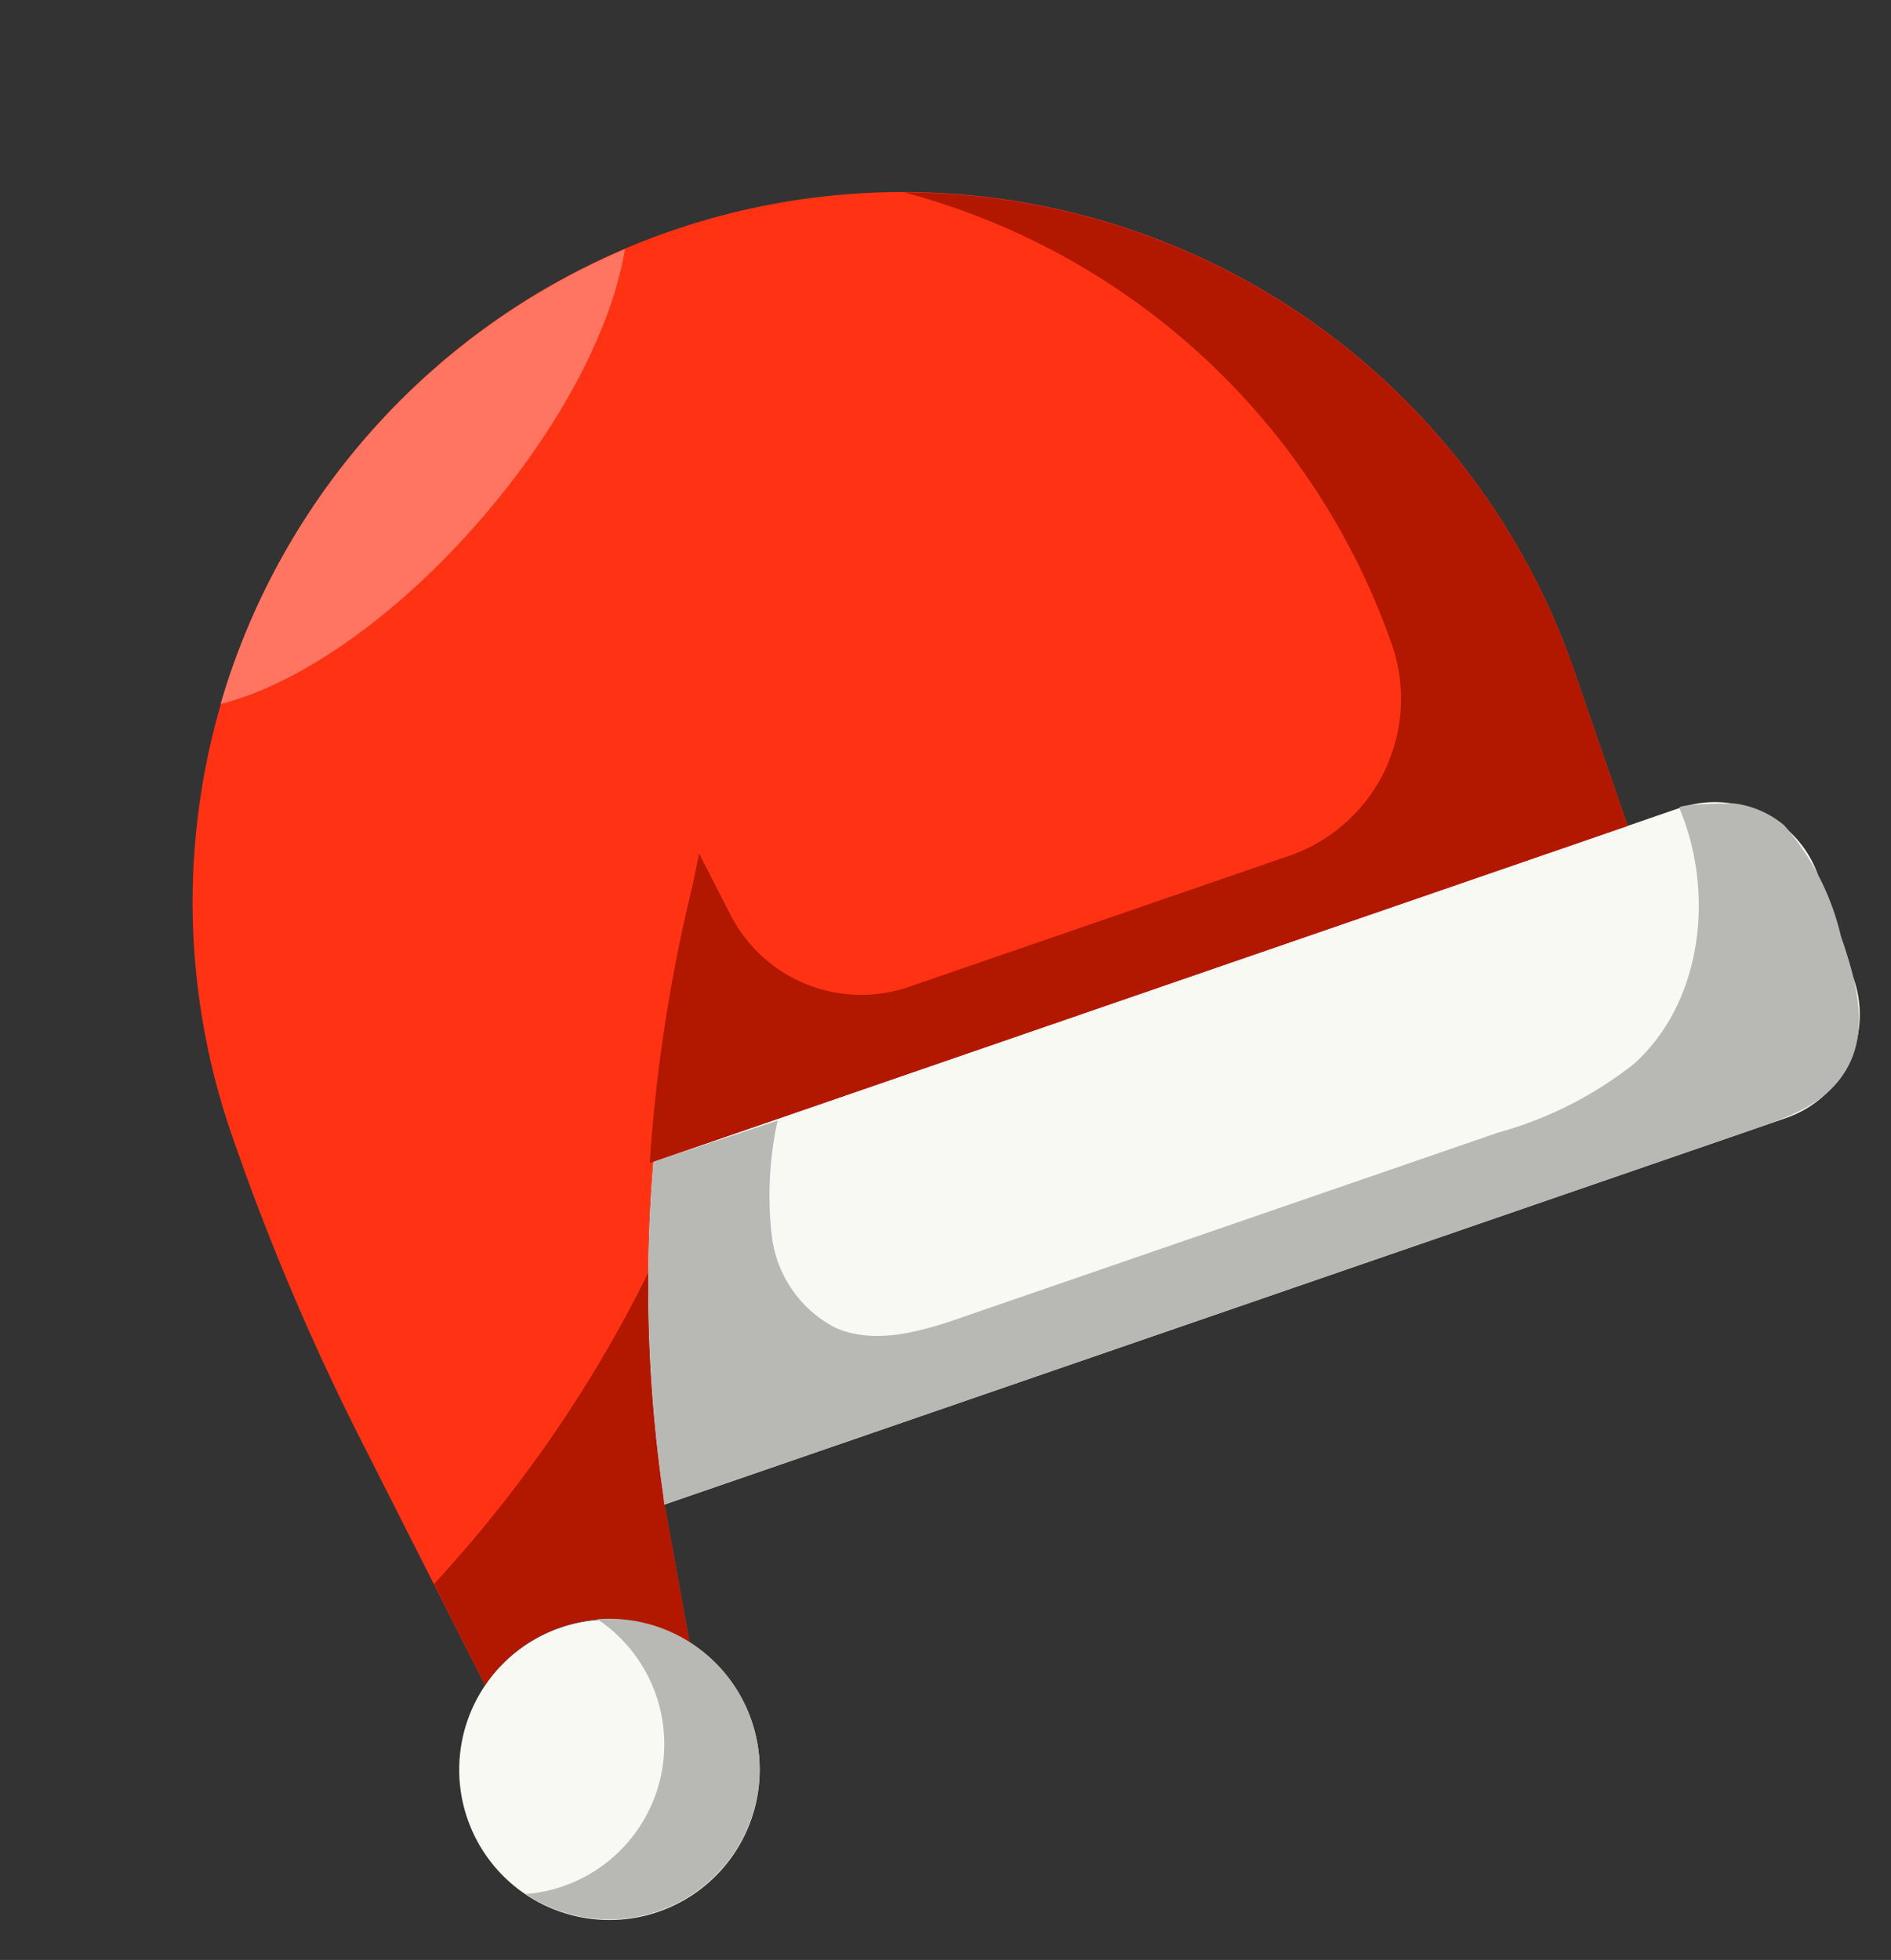
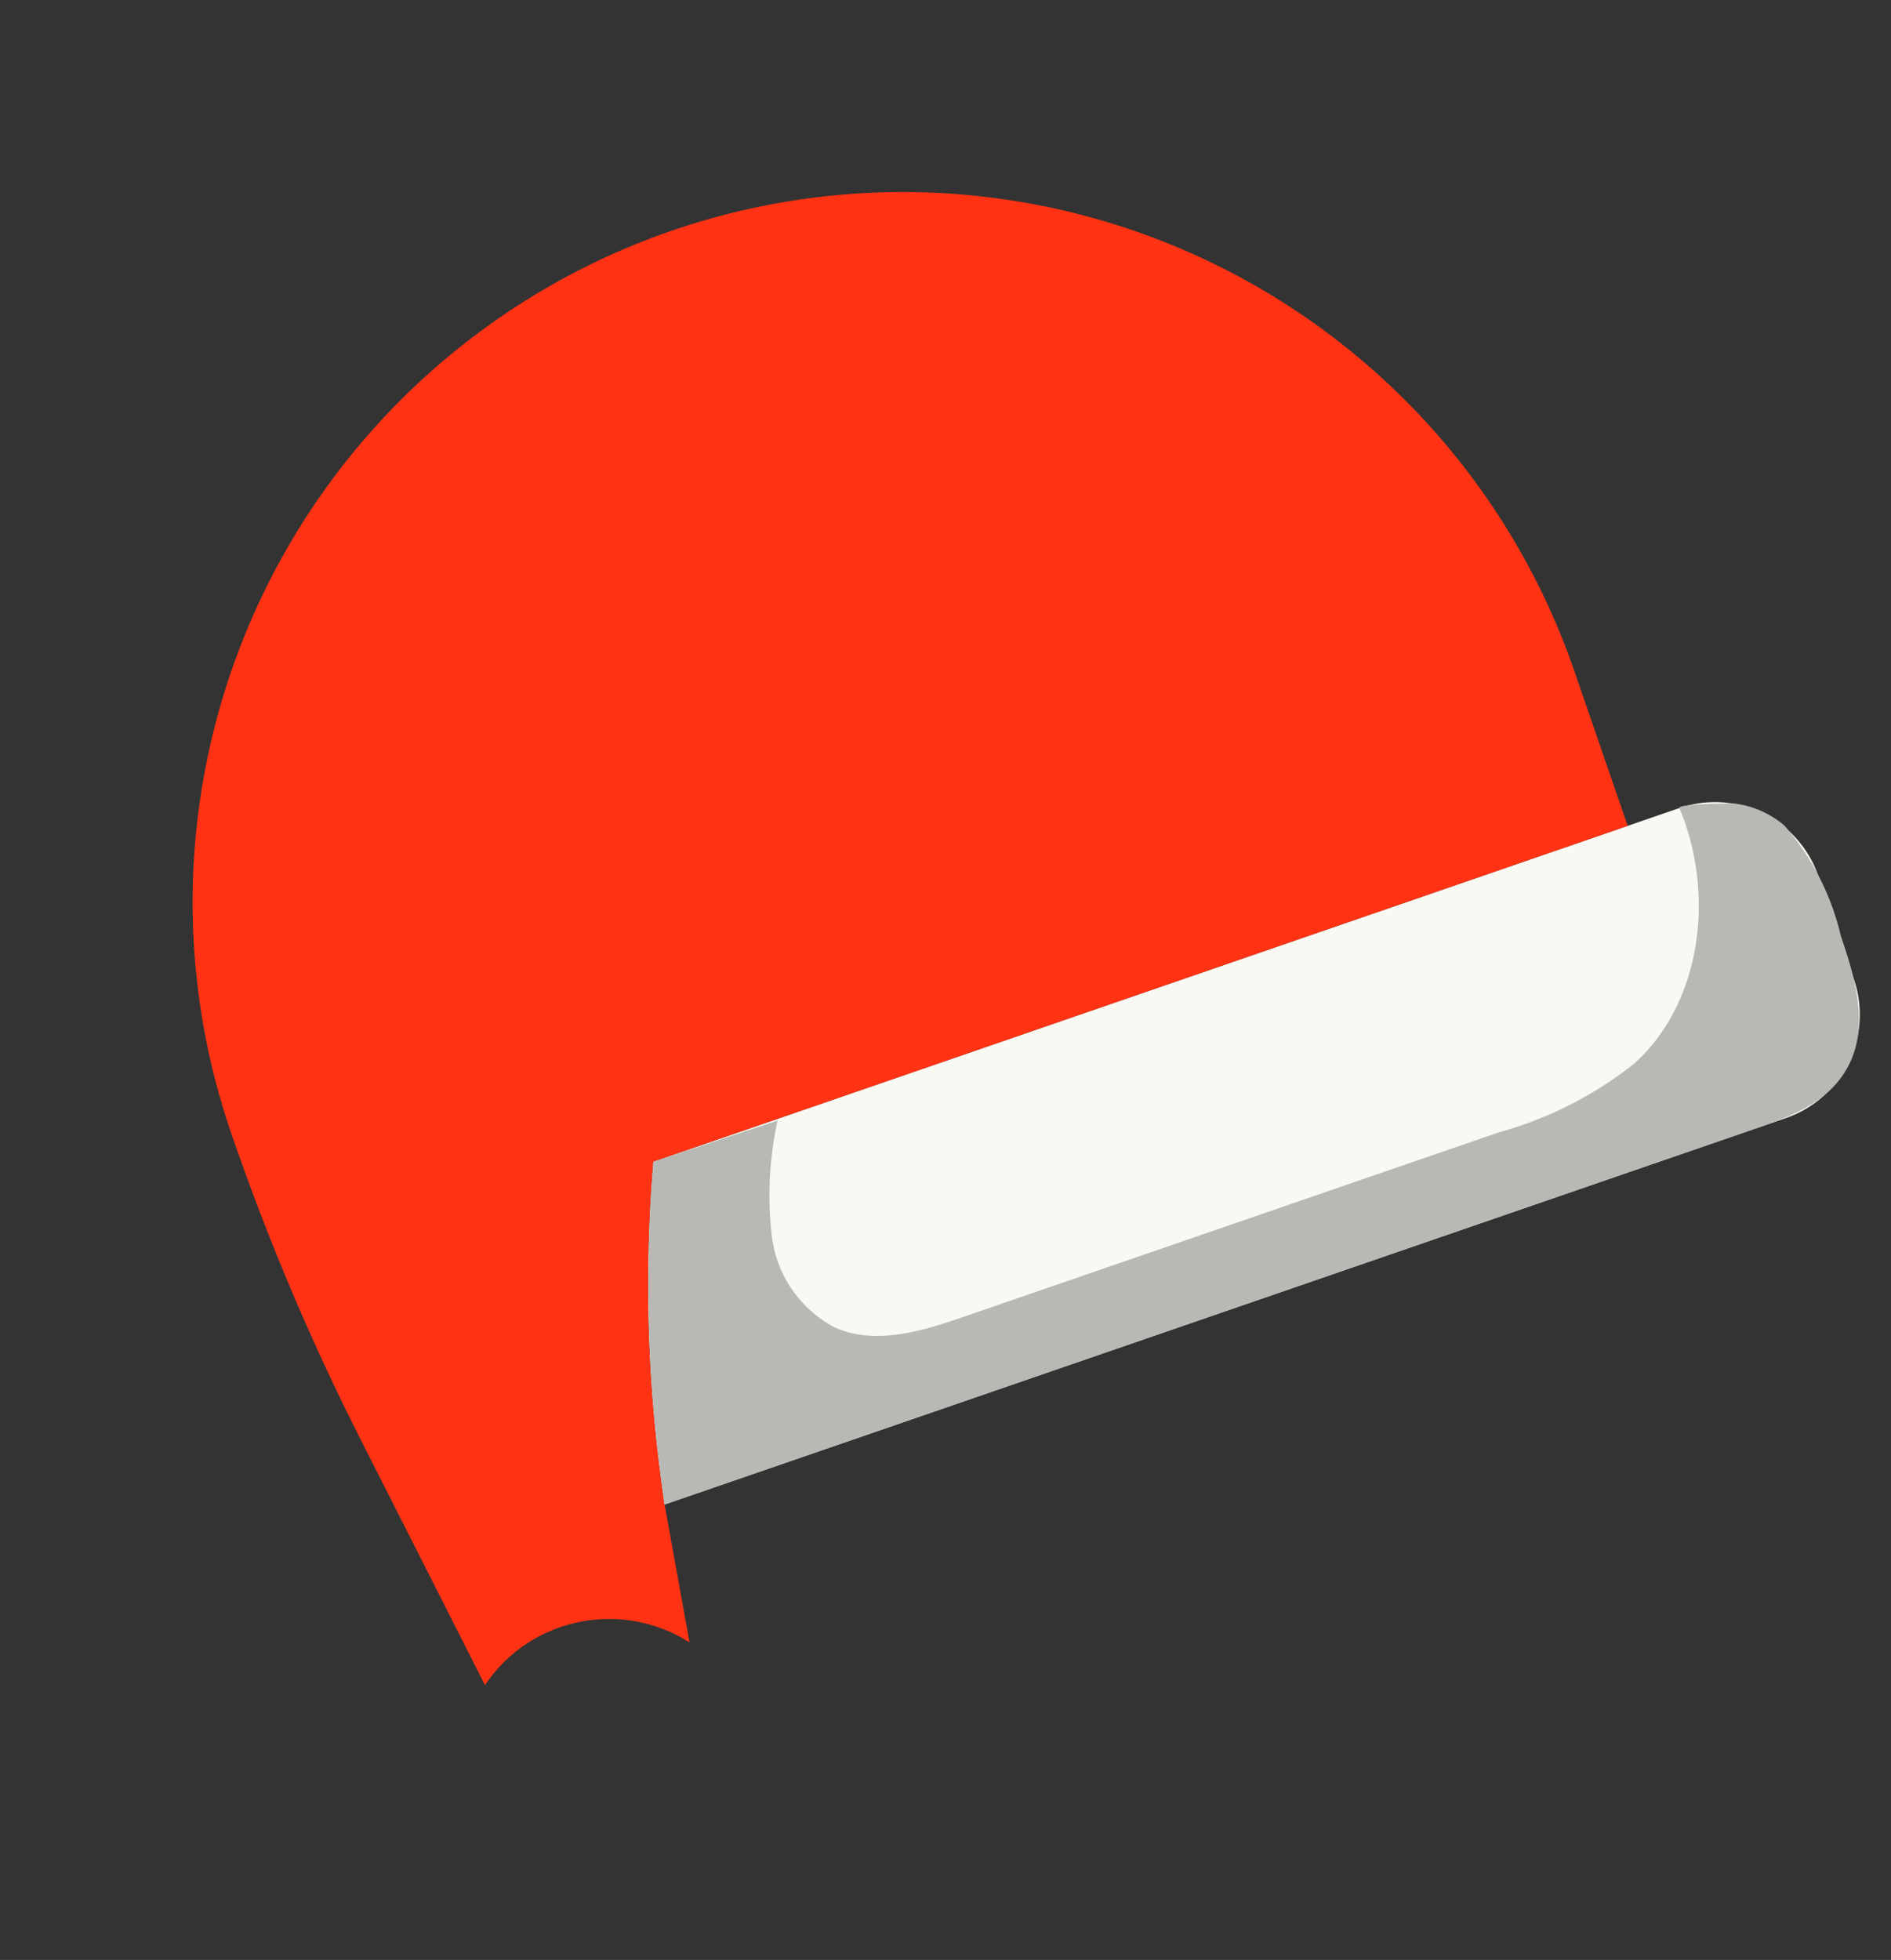
<svg xmlns="http://www.w3.org/2000/svg" width="82.956" height="85.973" viewBox="0 0 82.956 85.973">
  <rect x="0" y="0" width="82.956" height="85.973" fill="#333333" stroke="none" />
  <g id="christmas-hat" transform="matrix(0.946, -0.326, 0.326, 0.946, 0, 20.275)">
    <path id="Path_2392" data-name="Path 2392" d="M52.894,256.441a4.791,4.791,0,0,1,4.79,4.79v4.79a4.79,4.79,0,0,1-4.79,4.79H.883a64.434,64.434,0,0,1,4.431-14.371Zm0,0" transform="translate(11.776 -218.118)" fill="#f7f9f2" />
-     <path id="Path_2393" data-name="Path 2393" d="M376.883,383.189a6.587,6.587,0,1,0,6.587-6.587A6.587,6.587,0,0,0,376.883,383.189Zm0,0" transform="translate(-376.883 -320.291)" fill="#f7f9f2" />
    <path id="Path_2394" data-name="Path 2394" d="M80.02.441a31.137,31.137,0,0,1,31.137,31.137v7.186H65.973a64.435,64.435,0,0,0-4.431,14.371l-.934,6.072a6.562,6.562,0,0,0-5.137-2.479,6.491,6.491,0,0,0-3.952,1.33L49.853,45.95a105.856,105.856,0,0,1-.97-14.371A31.137,31.137,0,0,1,80.02.441Zm0,0" transform="translate(-48.883 -0.441)" fill="#ff3314" />
-     <path id="Path_2395" data-name="Path 2395" d="M369.154,292.516a57.392,57.392,0,0,0,6.9-5.832,63.424,63.424,0,0,0-2.635,9.844l-.934,6.072a6.562,6.562,0,0,0-5.137-2.479,6.49,6.49,0,0,0-3.952,1.33l-.671-4.923a59.433,59.433,0,0,0,6.431-4.012Zm0,0" transform="translate(-360.759 -243.834)" fill="#b21800" />
    <path id="Path_2396" data-name="Path 2396" d="M.1,270.18a65.031,65.031,0,0,1,4.348-13.94l5.736.072a15.373,15.373,0,0,0-1.892,4.718,5.232,5.232,0,0,0,1.329,4.694c1.413,1.306,3.593,1.389,5.473,1.378h24.8a16.773,16.773,0,0,0,6.6-.91c3.7-1.569,5.8-5.9,5.533-9.952,0-.2,2.179.527,2.4.623a4.209,4.209,0,0,1,1.7,1.593,11.31,11.31,0,0,1,.766,5.413c0,1.94-.119,4.12-1.533,5.461s-3.329,1.281-5.149,1.281H0c.036-.132.06-.287.1-.431Zm0,0" transform="translate(12.644 -217.917)" fill="#b8b9b4" />
-     <path id="Path_2397" data-name="Path 2397" d="M54.643,37.707l.706-1.2.443,3.09a6.43,6.43,0,0,0,6.371,5.437H79.708a7.281,7.281,0,0,0,7.342-7.186A31.139,31.139,0,0,0,73.3,12.043a31.138,31.138,0,0,1,20.934,29.4v7.186H48.883A71.153,71.153,0,0,1,54.643,37.707Zm0,0" transform="translate(-31.961 -10.306)" fill="#b21800" />
-     <path id="Path_2398" data-name="Path 2398" d="M378.348,388.375a6.587,6.587,0,0,0,5.245-10.575,6.589,6.589,0,1,1-6.9,10.36,6.26,6.26,0,0,0,1.653.215Zm0,0" transform="translate(-375.354 -321.31)" fill="#b8b9b4" />
-     <path id="Path_2399" data-name="Path 2399" d="M271.524,14.16A31.135,31.135,0,0,1,294.781,1.082c-1.629,3.042-5.186,6.455-9.868,9.161-4.922,2.851-9.9,4.216-13.389,3.916Zm0,0" transform="translate(-265.835 -0.986)" fill="#ff7561" />
  </g>
</svg>